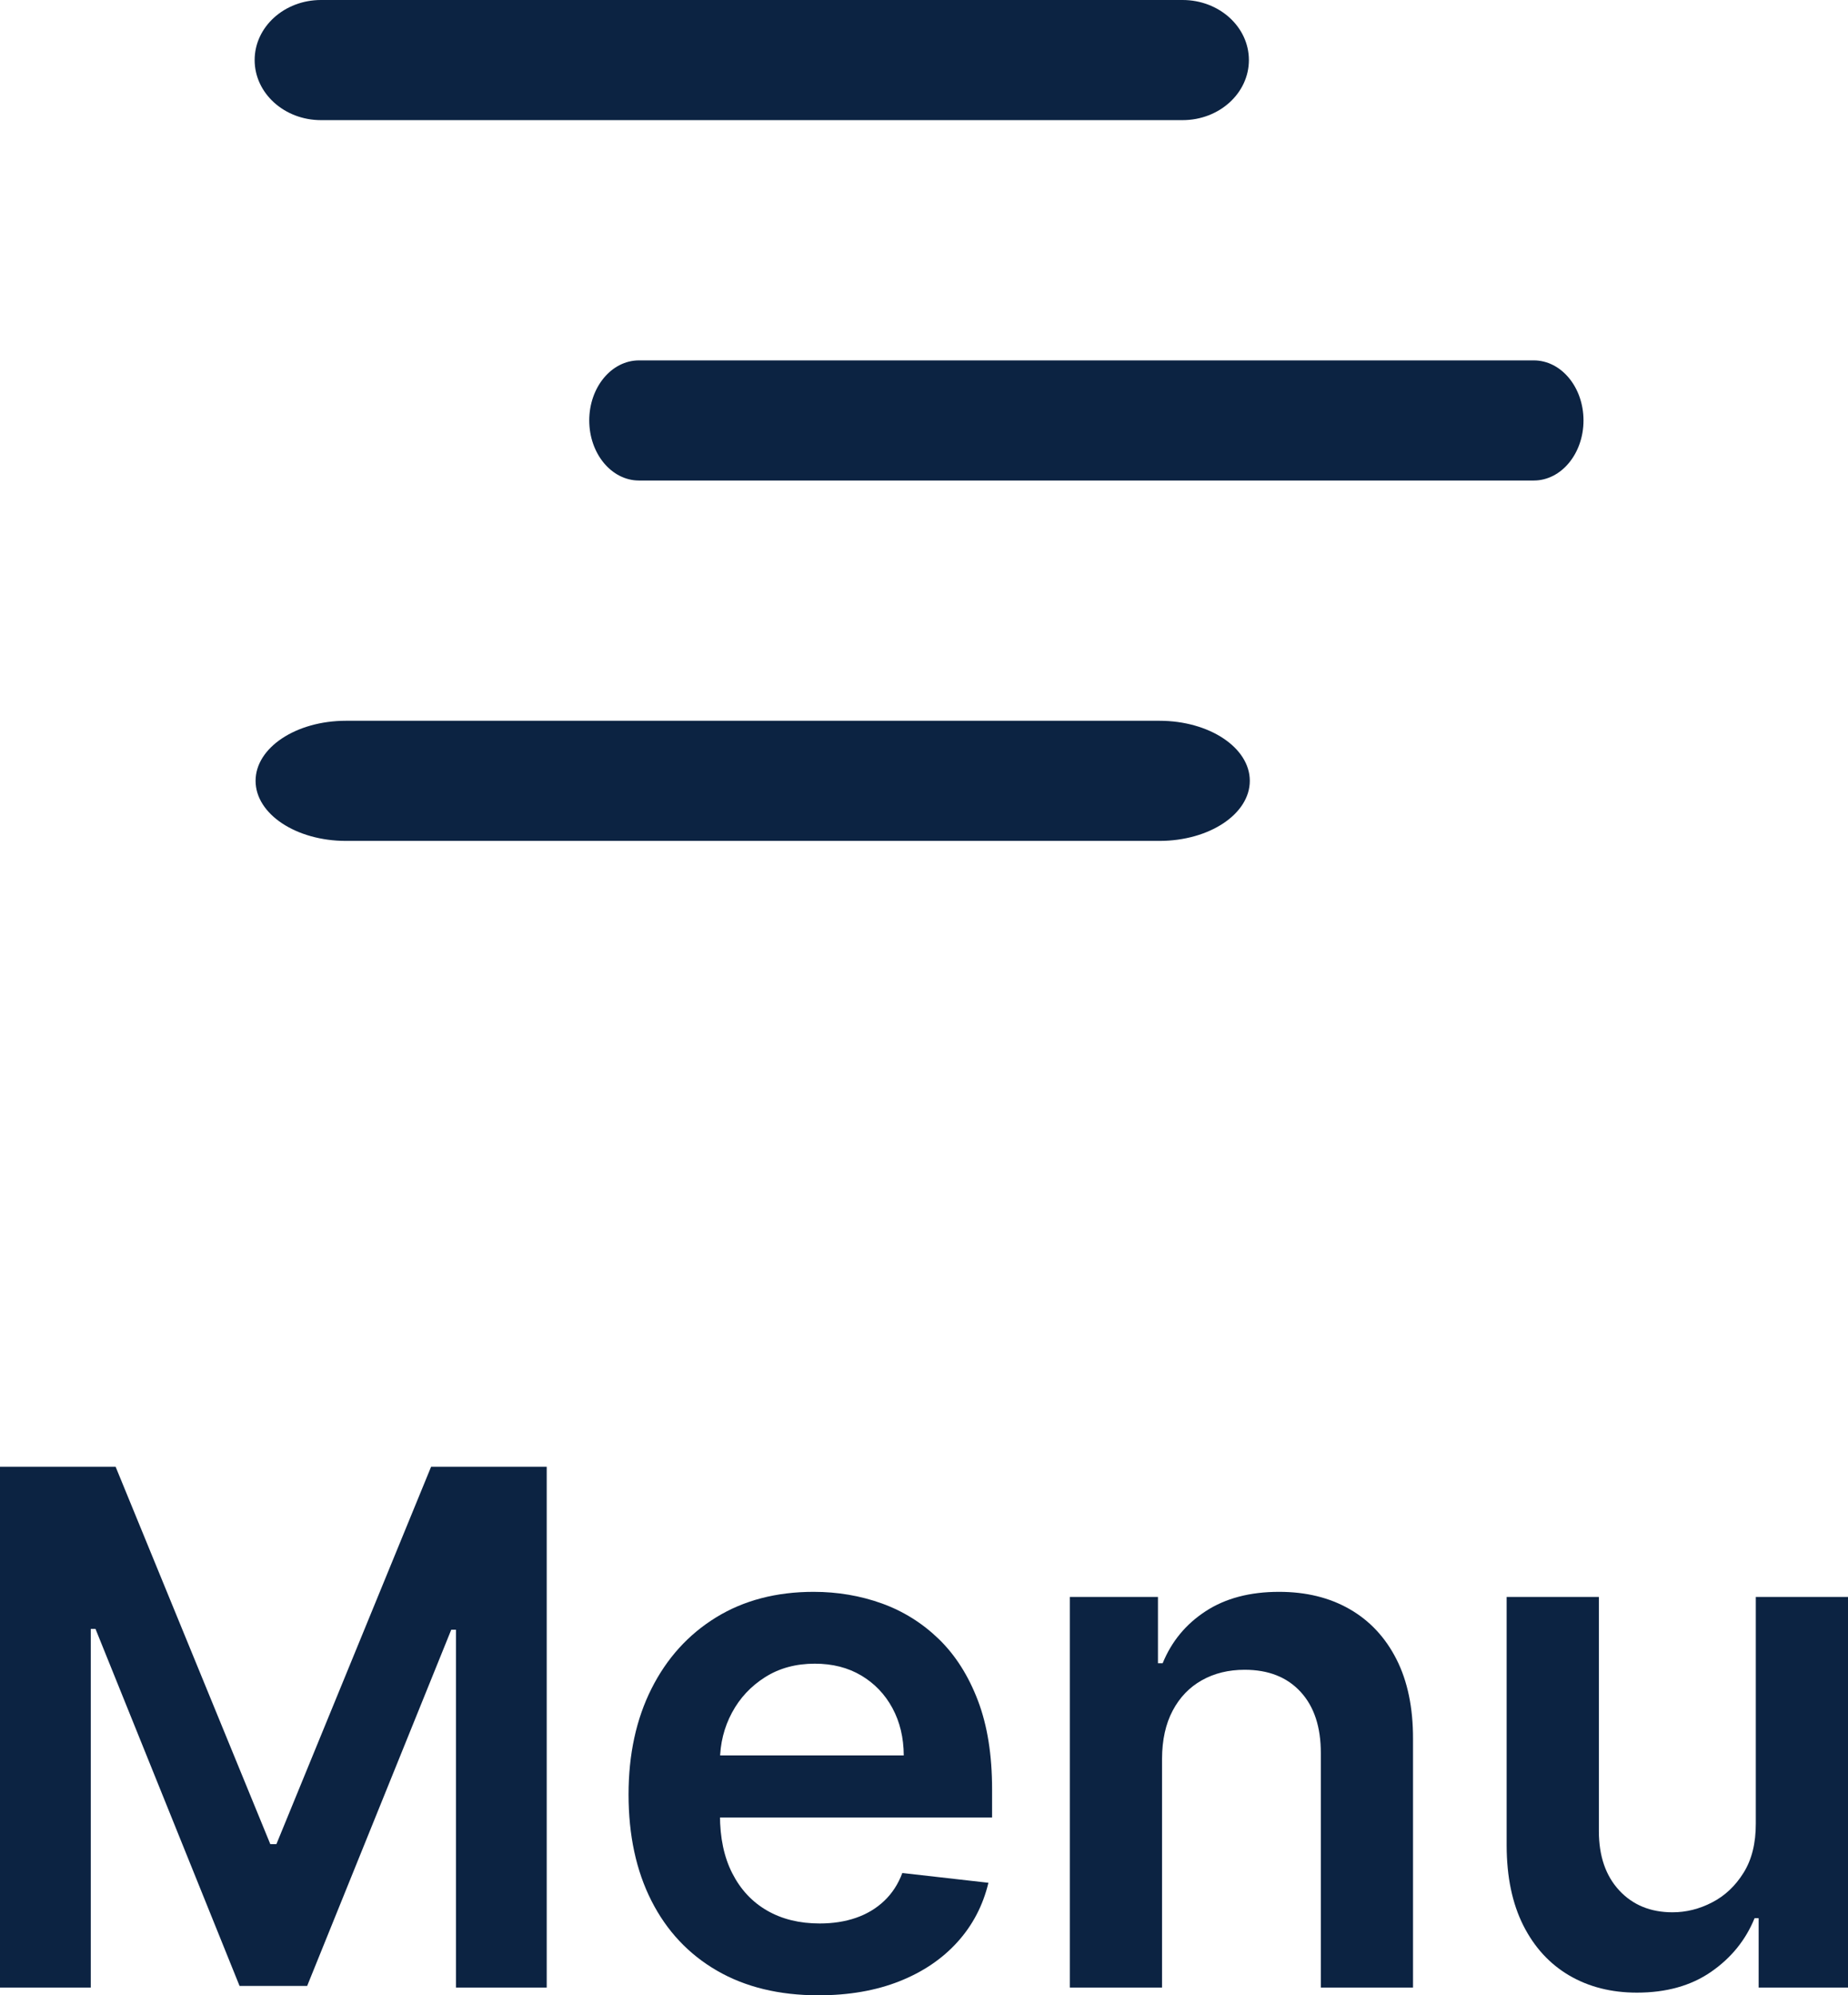
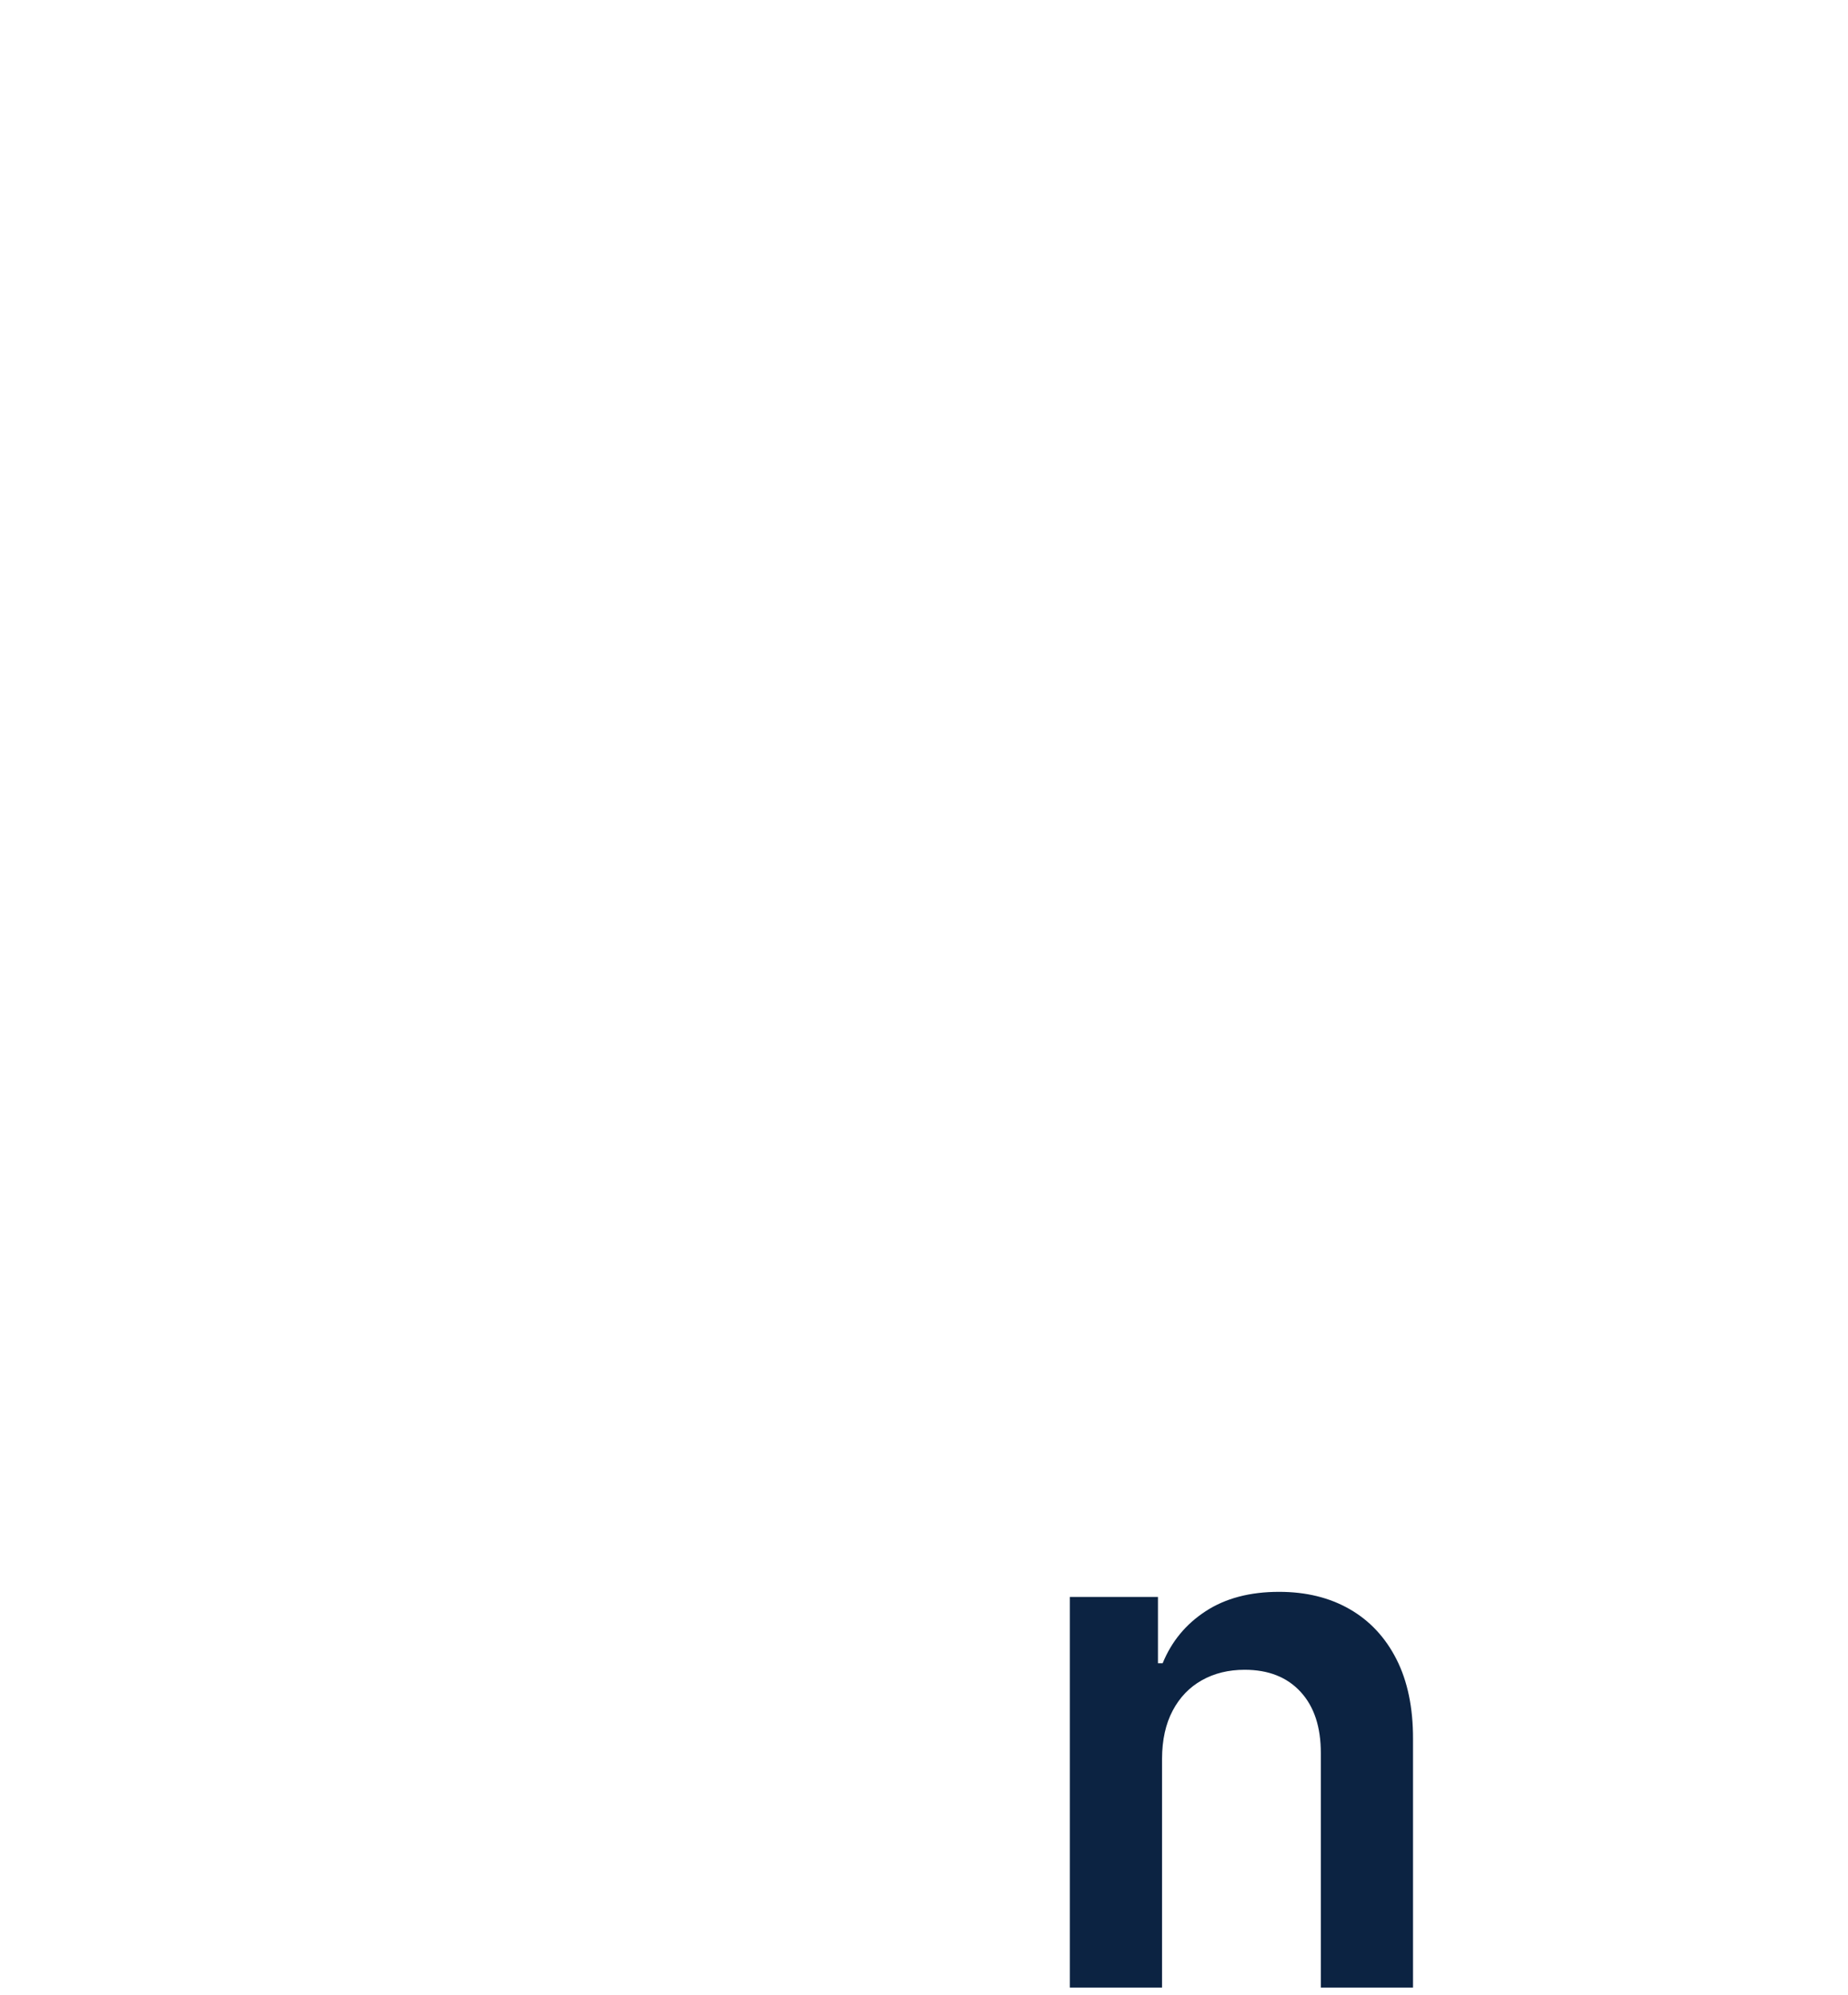
<svg xmlns="http://www.w3.org/2000/svg" width="63px" height="68px" viewBox="0 0 63 68" version="1.1">
  <title>Group 27</title>
  <g id="Page-1" stroke="none" stroke-width="1" fill="none" fill-rule="evenodd">
    <g id="AFCM-Copy-4" transform="translate(-66, -77)" fill="#0C2342" fill-rule="nonzero">
      <g id="Group-27" transform="translate(66, 77)">
        <g id="menu" transform="translate(8.681, 0)">
-           <path d="M0,2.047 C0,0.917 1.012,0 2.26,0 L31.635,0 C32.883,0 33.895,0.917 33.895,2.047 C33.895,3.177 32.883,4.094 31.635,4.094 L2.26,4.094 C1.012,4.094 0,3.177 0,2.047 Z M43.607,12.282 L13.102,12.282 C12.166,12.282 11.407,13.198 11.407,14.329 C11.407,15.459 12.166,16.376 13.102,16.376 L43.607,16.376 C44.543,16.376 45.302,15.459 45.302,14.329 C45.302,13.198 44.543,12.282 43.607,12.282 Z M30.845,24.564 L3.113,24.564 C1.411,24.564 0.032,25.48 0.032,26.611 C0.032,27.741 1.411,28.658 3.113,28.658 L30.845,28.658 C32.547,28.658 33.926,27.741 33.926,26.611 C33.926,25.48 32.547,24.564 30.845,24.564 Z" id="Shape" />
-         </g>
+           </g>
        <g id="Menu" transform="translate(0, 49.986)">
-           <polygon id="Path" points="0 0 3.941 0 9.215 12.862 9.423 12.862 14.697 0 18.638 0 18.638 17.75 15.544 17.75 15.544 5.554 15.384 5.554 10.471 17.695 8.167 17.695 3.255 5.526 3.095 5.526 3.095 17.75 0 17.75" />
-           <path d="M27.902,18.014 C26.563,18.014 25.41,17.734 24.442,17.174 C23.475,16.614 22.73,15.821 22.209,14.795 C21.688,13.77 21.428,12.561 21.428,11.17 C21.428,9.802 21.689,8.599 22.211,7.562 C22.733,6.525 23.467,5.716 24.411,5.135 C25.355,4.555 26.463,4.264 27.736,4.264 C28.554,4.264 29.33,4.396 30.062,4.659 C30.794,4.923 31.442,5.328 32.007,5.875 C32.571,6.423 33.014,7.12 33.337,7.967 C33.66,8.814 33.821,9.821 33.821,10.99 L33.821,11.954 L22.899,11.954 L22.899,9.839 L30.81,9.839 C30.807,9.236 30.679,8.699 30.425,8.228 C30.171,7.758 29.818,7.388 29.364,7.117 C28.91,6.847 28.381,6.712 27.777,6.712 C27.133,6.712 26.568,6.865 26.083,7.172 C25.598,7.479 25.221,7.882 24.953,8.383 C24.685,8.883 24.548,9.431 24.544,10.026 L24.544,11.87 C24.544,12.645 24.684,13.308 24.966,13.859 C25.248,14.411 25.643,14.834 26.152,15.127 C26.661,15.42 27.258,15.566 27.944,15.566 C28.398,15.566 28.811,15.502 29.183,15.373 C29.555,15.244 29.876,15.051 30.145,14.795 C30.415,14.539 30.62,14.223 30.761,13.846 L33.696,14.179 C33.511,14.951 33.159,15.625 32.64,16.199 C32.12,16.774 31.46,17.22 30.657,17.538 C29.854,17.855 28.936,18.014 27.902,18.014 Z" id="Path" />
          <path d="M39.615,9.95 L39.615,17.75 L36.472,17.75 L36.472,4.438 L39.476,4.438 L39.476,6.698 L39.636,6.698 C39.939,5.955 40.428,5.363 41.102,4.924 C41.776,4.484 42.611,4.264 43.605,4.264 C44.524,4.264 45.325,4.46 46.01,4.853 C46.694,5.245 47.226,5.814 47.606,6.56 C47.985,7.306 48.174,8.212 48.171,9.277 L48.171,17.75 L45.028,17.75 L45.028,9.763 C45.03,8.872 44.801,8.175 44.339,7.673 C43.878,7.171 43.242,6.92 42.432,6.92 C41.883,6.92 41.397,7.039 40.973,7.277 C40.549,7.515 40.217,7.86 39.978,8.312 C39.738,8.764 39.618,9.31 39.615,9.95 Z" id="Path" />
-           <path d="M59.857,12.155 L59.857,4.438 L63,4.438 L63,17.75 L59.954,17.75 L59.954,15.386 L59.815,15.386 C59.512,16.131 59.018,16.74 58.333,17.214 C57.649,17.687 56.806,17.923 55.804,17.923 C54.932,17.923 54.162,17.728 53.495,17.337 C52.828,16.945 52.306,16.377 51.93,15.631 C51.555,14.885 51.365,13.978 51.363,12.91 L51.363,4.438 L54.507,4.438 L54.507,12.425 C54.509,13.271 54.74,13.942 55.201,14.439 C55.662,14.936 56.268,15.185 57.019,15.185 C57.483,15.185 57.933,15.073 58.367,14.848 C58.802,14.624 59.159,14.288 59.439,13.839 C59.72,13.391 59.859,12.83 59.857,12.155 Z" id="Path" />
        </g>
      </g>
    </g>
  </g>
</svg>